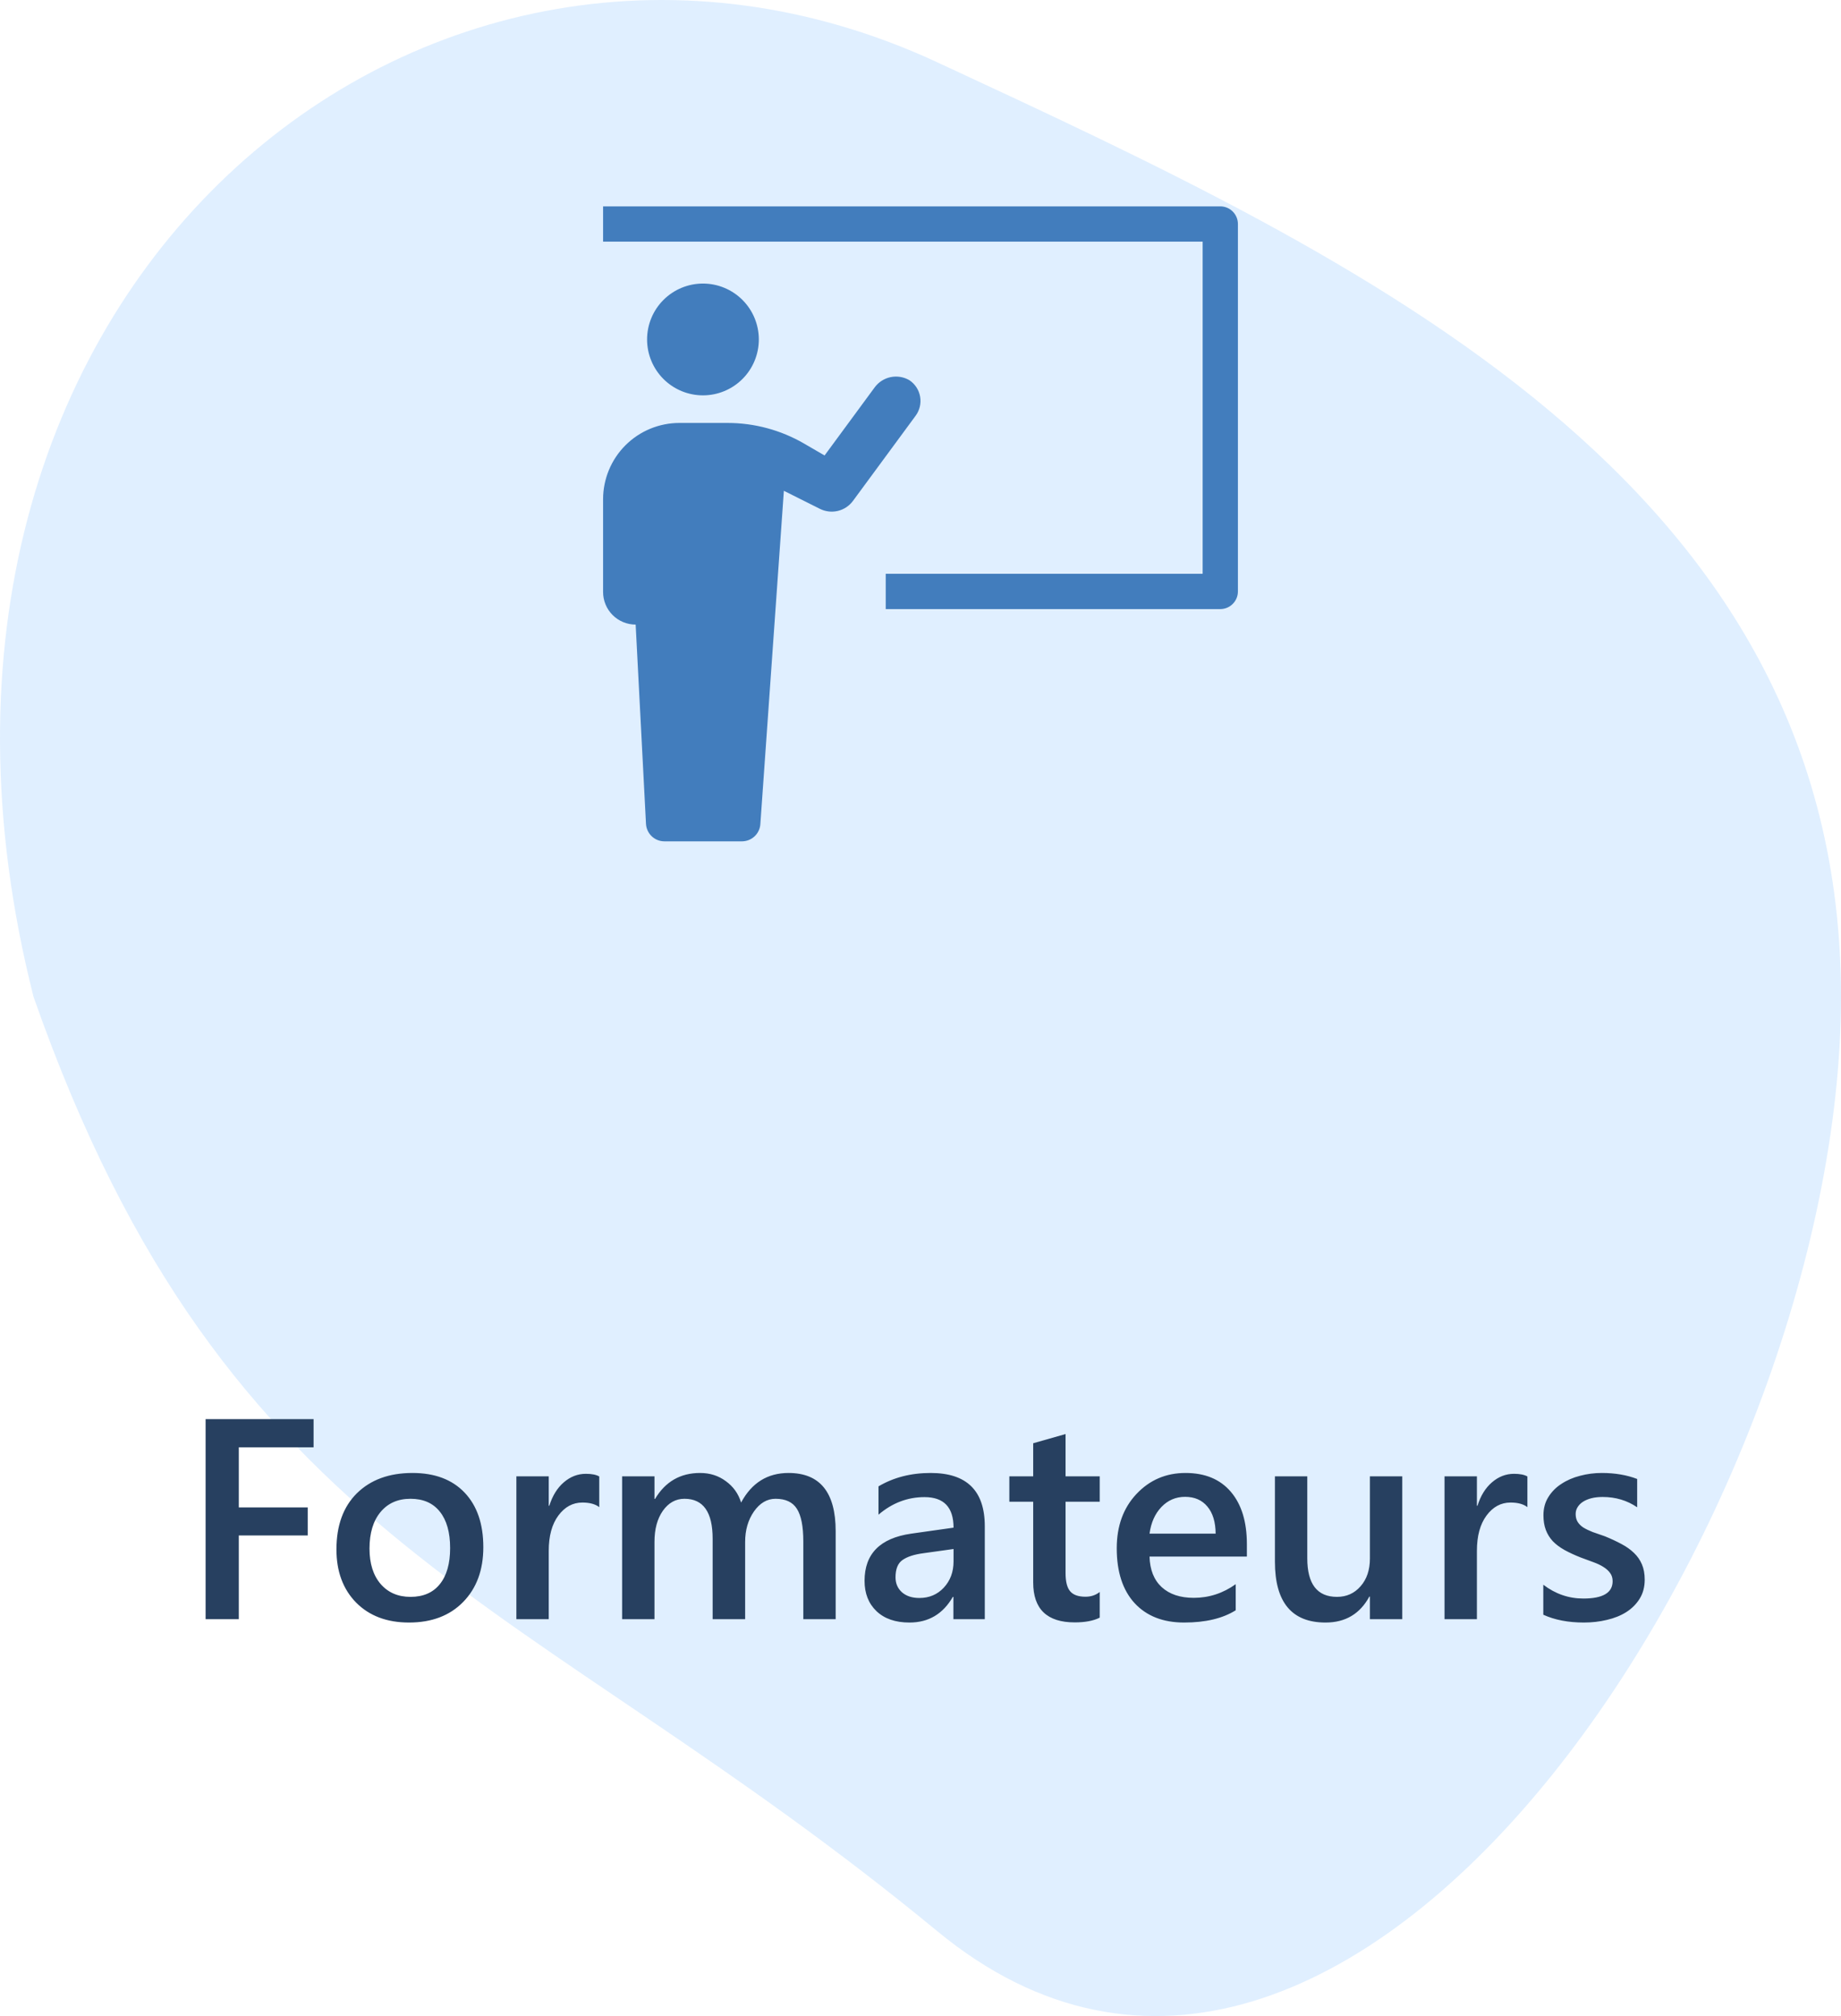
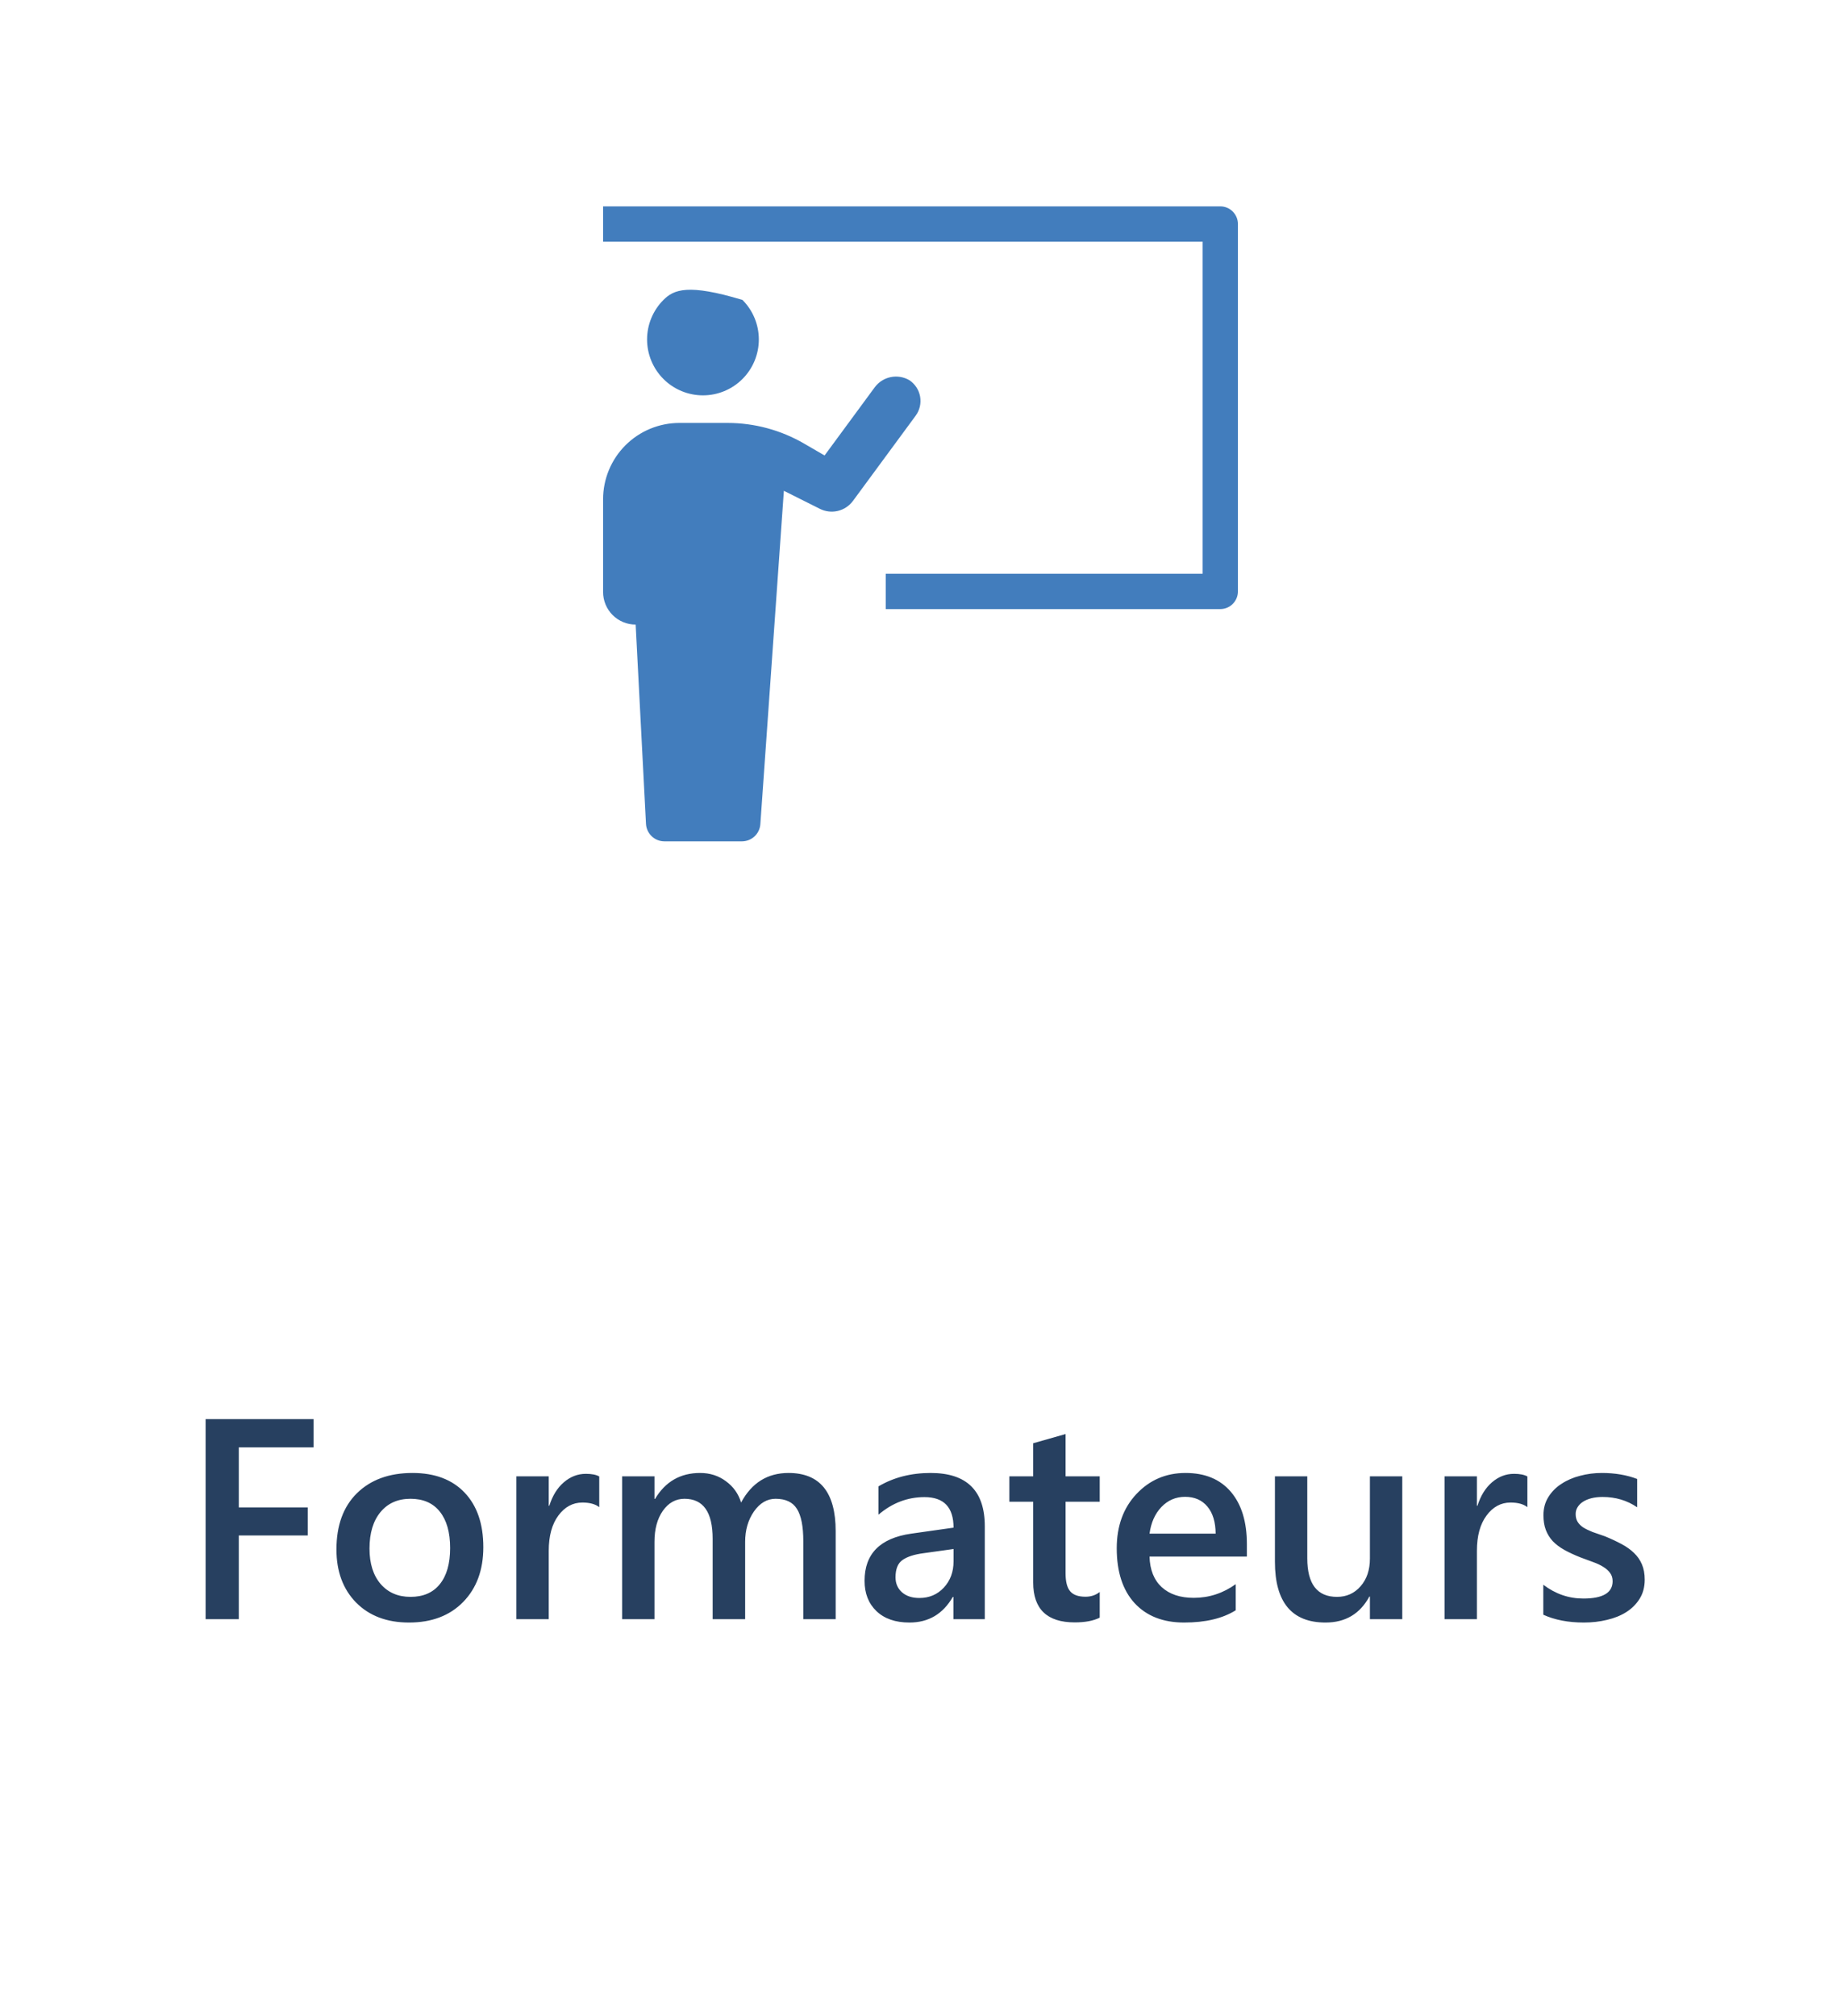
<svg xmlns="http://www.w3.org/2000/svg" width="116" height="127" viewBox="0 0 116 127" fill="none">
-   <path d="M116 62.788C116 30.278 85.826 16.356 59.056 3.924C27.024 -10.953 -9.185 18.16 2.111 62.788C14.336 97.659 33.059 100.219 59.056 121.653C85.052 143.088 116 95.299 116 62.788Z" fill="#65AFFF" fill-opacity="0.2" />
  <path d="M19.758 91.172H15.047V94.96H19.389V96.727H15.047V102H12.955V89.397H19.758V91.172ZM25.77 102.211C24.381 102.211 23.27 101.792 22.439 100.954C21.612 100.11 21.199 98.994 21.199 97.606C21.199 96.094 21.63 94.913 22.491 94.064C23.358 93.214 24.524 92.789 25.989 92.789C27.395 92.789 28.491 93.202 29.276 94.028C30.061 94.855 30.454 96 30.454 97.465C30.454 98.9 30.029 100.052 29.18 100.919C28.336 101.78 27.199 102.211 25.77 102.211ZM25.866 94.415C25.069 94.415 24.439 94.693 23.977 95.25C23.514 95.807 23.282 96.574 23.282 97.553C23.282 98.496 23.517 99.24 23.985 99.785C24.454 100.324 25.081 100.594 25.866 100.594C26.669 100.594 27.284 100.327 27.712 99.794C28.145 99.261 28.362 98.502 28.362 97.518C28.362 96.527 28.145 95.763 27.712 95.224C27.284 94.685 26.669 94.415 25.866 94.415ZM37.758 94.942C37.512 94.749 37.157 94.652 36.694 94.652C36.091 94.652 35.587 94.925 35.183 95.47C34.778 96.015 34.576 96.756 34.576 97.693V102H32.537V93H34.576V94.855H34.611C34.81 94.222 35.115 93.73 35.525 93.378C35.941 93.02 36.404 92.842 36.914 92.842C37.283 92.842 37.565 92.897 37.758 93.009V94.942ZM52.655 102H50.616V97.096C50.616 96.152 50.481 95.47 50.212 95.048C49.948 94.626 49.5 94.415 48.867 94.415C48.334 94.415 47.88 94.682 47.505 95.215C47.136 95.748 46.951 96.387 46.951 97.131V102H44.903V96.929C44.903 95.253 44.312 94.415 43.128 94.415C42.577 94.415 42.123 94.667 41.766 95.171C41.414 95.675 41.238 96.328 41.238 97.131V102H39.199V93H41.238V94.424H41.273C41.924 93.334 42.87 92.789 44.112 92.789C44.733 92.789 45.275 92.962 45.738 93.308C46.207 93.647 46.526 94.096 46.696 94.652C47.364 93.41 48.36 92.789 49.685 92.789C51.665 92.789 52.655 94.011 52.655 96.454V102ZM62.051 102H60.073V100.594H60.038C59.417 101.672 58.506 102.211 57.305 102.211C56.42 102.211 55.726 101.971 55.222 101.49C54.724 101.01 54.475 100.374 54.475 99.583C54.475 97.884 55.453 96.894 57.41 96.612L60.082 96.234C60.082 94.951 59.473 94.31 58.254 94.31C57.182 94.31 56.215 94.679 55.353 95.417V93.633C56.303 93.07 57.398 92.789 58.641 92.789C60.914 92.789 62.051 93.908 62.051 96.147V102ZM60.082 97.579L58.192 97.843C57.606 97.919 57.164 98.062 56.865 98.273C56.572 98.478 56.426 98.842 56.426 99.363C56.426 99.744 56.56 100.058 56.83 100.304C57.105 100.544 57.472 100.664 57.929 100.664C58.55 100.664 59.062 100.447 59.467 100.014C59.877 99.574 60.082 99.023 60.082 98.361V97.579ZM69.293 101.903C68.894 102.103 68.37 102.202 67.72 102.202C65.974 102.202 65.101 101.364 65.101 99.689V94.6H63.598V93H65.101V90.917L67.14 90.337V93H69.293V94.6H67.14V99.1C67.14 99.633 67.236 100.014 67.43 100.242C67.623 100.471 67.945 100.585 68.397 100.585C68.742 100.585 69.041 100.485 69.293 100.286V101.903ZM78.565 98.054H72.431C72.454 98.886 72.709 99.527 73.195 99.978C73.688 100.43 74.361 100.655 75.217 100.655C76.178 100.655 77.06 100.368 77.862 99.794V101.438C77.042 101.953 75.958 102.211 74.61 102.211C73.286 102.211 72.246 101.804 71.49 100.989C70.74 100.169 70.365 99.018 70.365 97.535C70.365 96.135 70.778 94.995 71.605 94.116C72.436 93.231 73.468 92.789 74.698 92.789C75.929 92.789 76.881 93.185 77.555 93.976C78.228 94.767 78.565 95.865 78.565 97.272V98.054ZM76.597 96.612C76.591 95.88 76.418 95.311 76.078 94.907C75.738 94.497 75.269 94.292 74.672 94.292C74.086 94.292 73.588 94.506 73.178 94.934C72.773 95.361 72.524 95.921 72.431 96.612H76.597ZM88.356 102H86.317V100.576H86.282C85.69 101.666 84.77 102.211 83.522 102.211C81.395 102.211 80.332 100.934 80.332 98.379V93H82.371V98.168C82.371 99.785 82.995 100.594 84.243 100.594C84.847 100.594 85.342 100.371 85.728 99.926C86.121 99.481 86.317 98.897 86.317 98.177V93H88.356V102ZM96.24 94.942C95.994 94.749 95.64 94.652 95.177 94.652C94.573 94.652 94.069 94.925 93.665 95.47C93.261 96.015 93.059 96.756 93.059 97.693V102H91.019V93H93.059V94.855H93.094C93.293 94.222 93.598 93.73 94.008 93.378C94.424 93.02 94.887 92.842 95.397 92.842C95.766 92.842 96.047 92.897 96.24 93.009V94.942ZM97.242 101.719V99.829C98.004 100.409 98.845 100.699 99.765 100.699C100.995 100.699 101.61 100.336 101.61 99.609C101.61 99.404 101.558 99.231 101.452 99.091C101.347 98.944 101.203 98.815 101.021 98.704C100.846 98.593 100.635 98.493 100.389 98.405C100.148 98.317 99.879 98.218 99.58 98.106C99.211 97.96 98.877 97.805 98.578 97.641C98.285 97.477 98.039 97.292 97.84 97.087C97.647 96.876 97.5 96.639 97.4 96.375C97.301 96.111 97.251 95.804 97.251 95.452C97.251 95.019 97.353 94.638 97.559 94.31C97.764 93.976 98.039 93.697 98.385 93.475C98.731 93.246 99.123 93.076 99.562 92.965C100.002 92.848 100.456 92.789 100.925 92.789C101.757 92.789 102.501 92.915 103.157 93.167V94.951C102.524 94.518 101.798 94.301 100.978 94.301C100.72 94.301 100.485 94.327 100.274 94.38C100.069 94.433 99.894 94.506 99.747 94.6C99.601 94.693 99.486 94.808 99.404 94.942C99.322 95.071 99.281 95.215 99.281 95.373C99.281 95.566 99.322 95.731 99.404 95.865C99.486 96 99.606 96.12 99.765 96.226C99.929 96.325 100.122 96.419 100.345 96.507C100.573 96.589 100.834 96.68 101.127 96.779C101.514 96.938 101.859 97.099 102.164 97.263C102.475 97.427 102.738 97.614 102.955 97.825C103.172 98.03 103.339 98.27 103.456 98.546C103.573 98.815 103.632 99.138 103.632 99.513C103.632 99.97 103.526 100.368 103.315 100.708C103.104 101.048 102.823 101.329 102.472 101.552C102.12 101.774 101.713 101.938 101.25 102.044C100.793 102.155 100.31 102.211 99.8 102.211C98.815 102.211 97.963 102.047 97.242 101.719Z" fill="#274060" />
-   <path d="M78 14.111V37.258C78 37.553 77.883 37.835 77.674 38.044C77.466 38.252 77.184 38.369 76.889 38.369H55.809V36.147H75.778V15.222H38V13H76.889C77.184 13 77.466 13.117 77.674 13.325C77.883 13.534 78 13.816 78 14.111ZM47.813 21.384C47.813 20.45 47.443 19.555 46.782 18.894C46.122 18.234 45.226 17.863 44.293 17.863C43.359 17.863 42.463 18.234 41.803 18.894C41.143 19.555 40.772 20.45 40.772 21.384C40.772 22.318 41.143 23.214 41.803 23.874C42.463 24.534 43.359 24.905 44.293 24.905C45.227 24.905 46.122 24.534 46.782 23.874C47.443 23.214 47.813 22.318 47.813 21.384ZM38 31.452V37.294C38 37.838 38.216 38.361 38.601 38.745C38.986 39.13 39.508 39.346 40.052 39.346L40.703 51.898C40.719 52.195 40.848 52.475 41.064 52.68C41.28 52.886 41.566 53 41.864 53H46.749C47.044 53 47.327 52.888 47.542 52.688C47.757 52.487 47.889 52.212 47.909 51.919L49.391 30.917L51.663 32.055C52.013 32.23 52.414 32.276 52.795 32.185C53.176 32.093 53.512 31.87 53.744 31.555L57.695 26.187C57.95 25.84 58.051 25.404 57.975 24.98C57.899 24.556 57.652 24.182 57.292 23.946C56.937 23.741 56.519 23.674 56.117 23.757C55.716 23.841 55.359 24.069 55.115 24.399L51.956 28.692L50.665 27.943C49.199 27.091 47.534 26.643 45.84 26.643H42.809C41.533 26.643 40.31 27.15 39.408 28.051C38.507 28.953 38 30.176 38 31.452Z" fill="#427DBD" />
+   <path d="M78 14.111V37.258C78 37.553 77.883 37.835 77.674 38.044C77.466 38.252 77.184 38.369 76.889 38.369H55.809V36.147H75.778V15.222H38V13H76.889C77.184 13 77.466 13.117 77.674 13.325C77.883 13.534 78 13.816 78 14.111ZM47.813 21.384C47.813 20.45 47.443 19.555 46.782 18.894C43.359 17.863 42.463 18.234 41.803 18.894C41.143 19.555 40.772 20.45 40.772 21.384C40.772 22.318 41.143 23.214 41.803 23.874C42.463 24.534 43.359 24.905 44.293 24.905C45.227 24.905 46.122 24.534 46.782 23.874C47.443 23.214 47.813 22.318 47.813 21.384ZM38 31.452V37.294C38 37.838 38.216 38.361 38.601 38.745C38.986 39.13 39.508 39.346 40.052 39.346L40.703 51.898C40.719 52.195 40.848 52.475 41.064 52.68C41.28 52.886 41.566 53 41.864 53H46.749C47.044 53 47.327 52.888 47.542 52.688C47.757 52.487 47.889 52.212 47.909 51.919L49.391 30.917L51.663 32.055C52.013 32.23 52.414 32.276 52.795 32.185C53.176 32.093 53.512 31.87 53.744 31.555L57.695 26.187C57.95 25.84 58.051 25.404 57.975 24.98C57.899 24.556 57.652 24.182 57.292 23.946C56.937 23.741 56.519 23.674 56.117 23.757C55.716 23.841 55.359 24.069 55.115 24.399L51.956 28.692L50.665 27.943C49.199 27.091 47.534 26.643 45.84 26.643H42.809C41.533 26.643 40.31 27.15 39.408 28.051C38.507 28.953 38 30.176 38 31.452Z" fill="#427DBD" />
</svg>